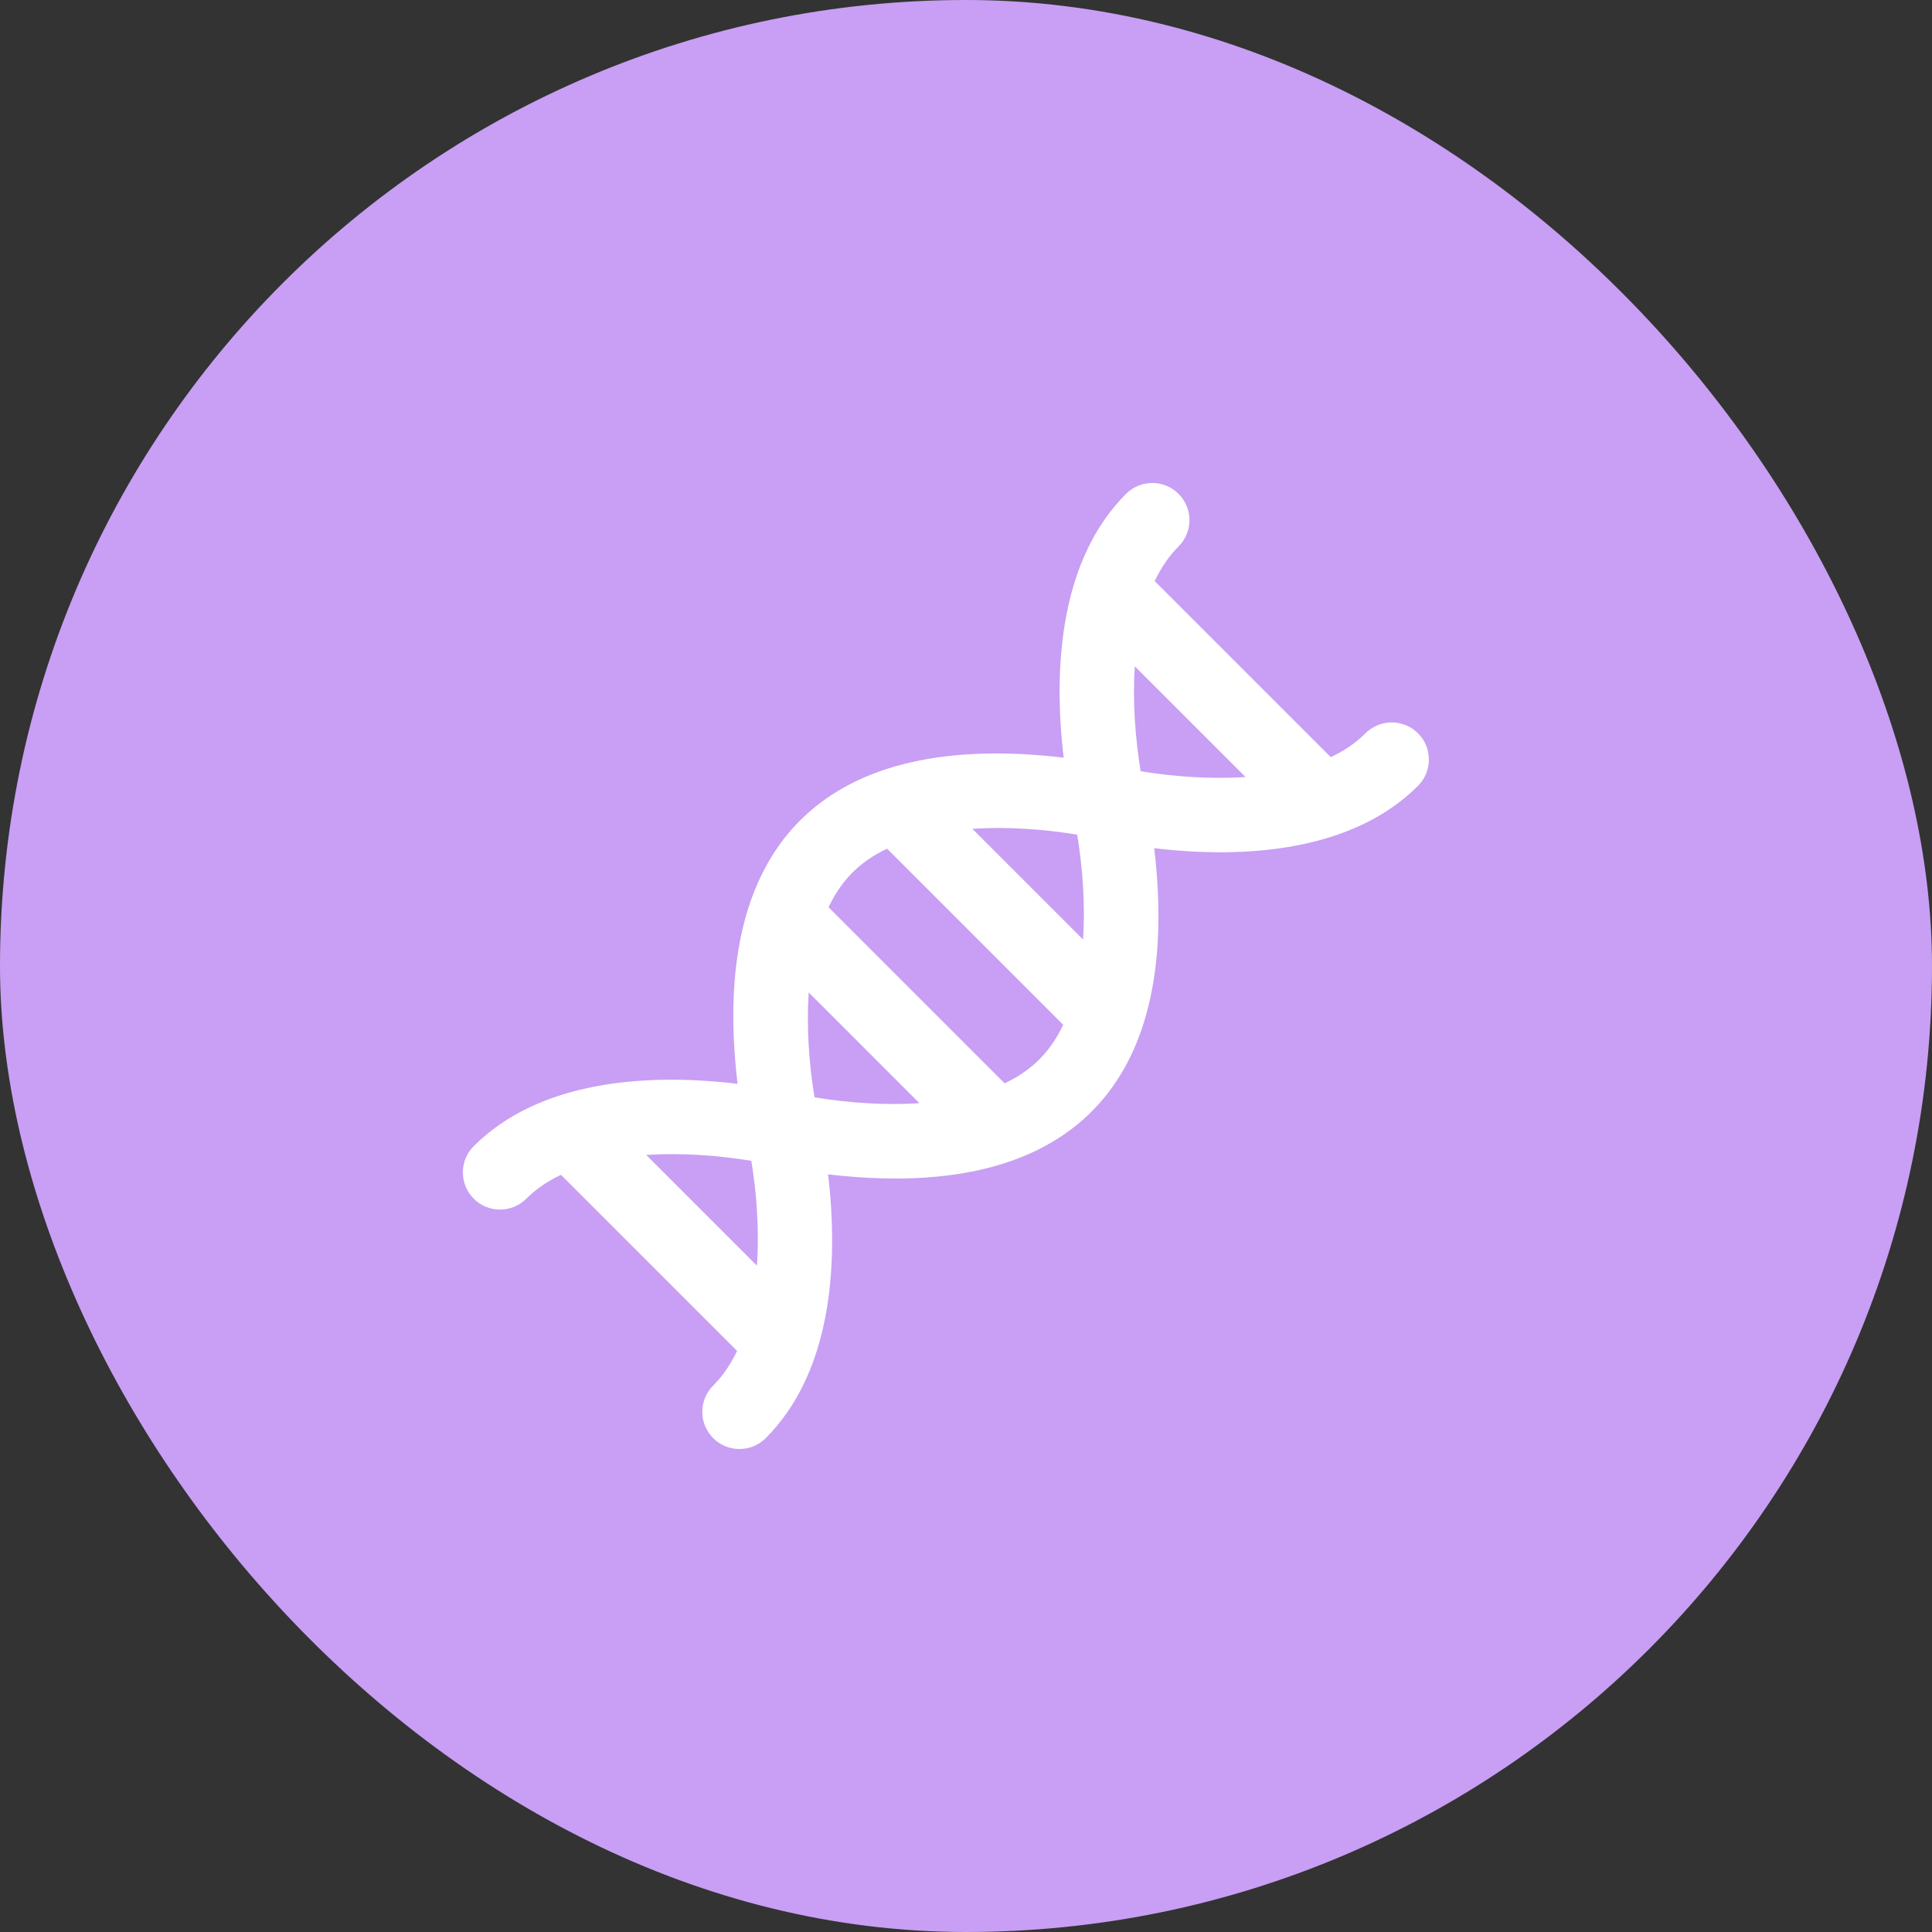
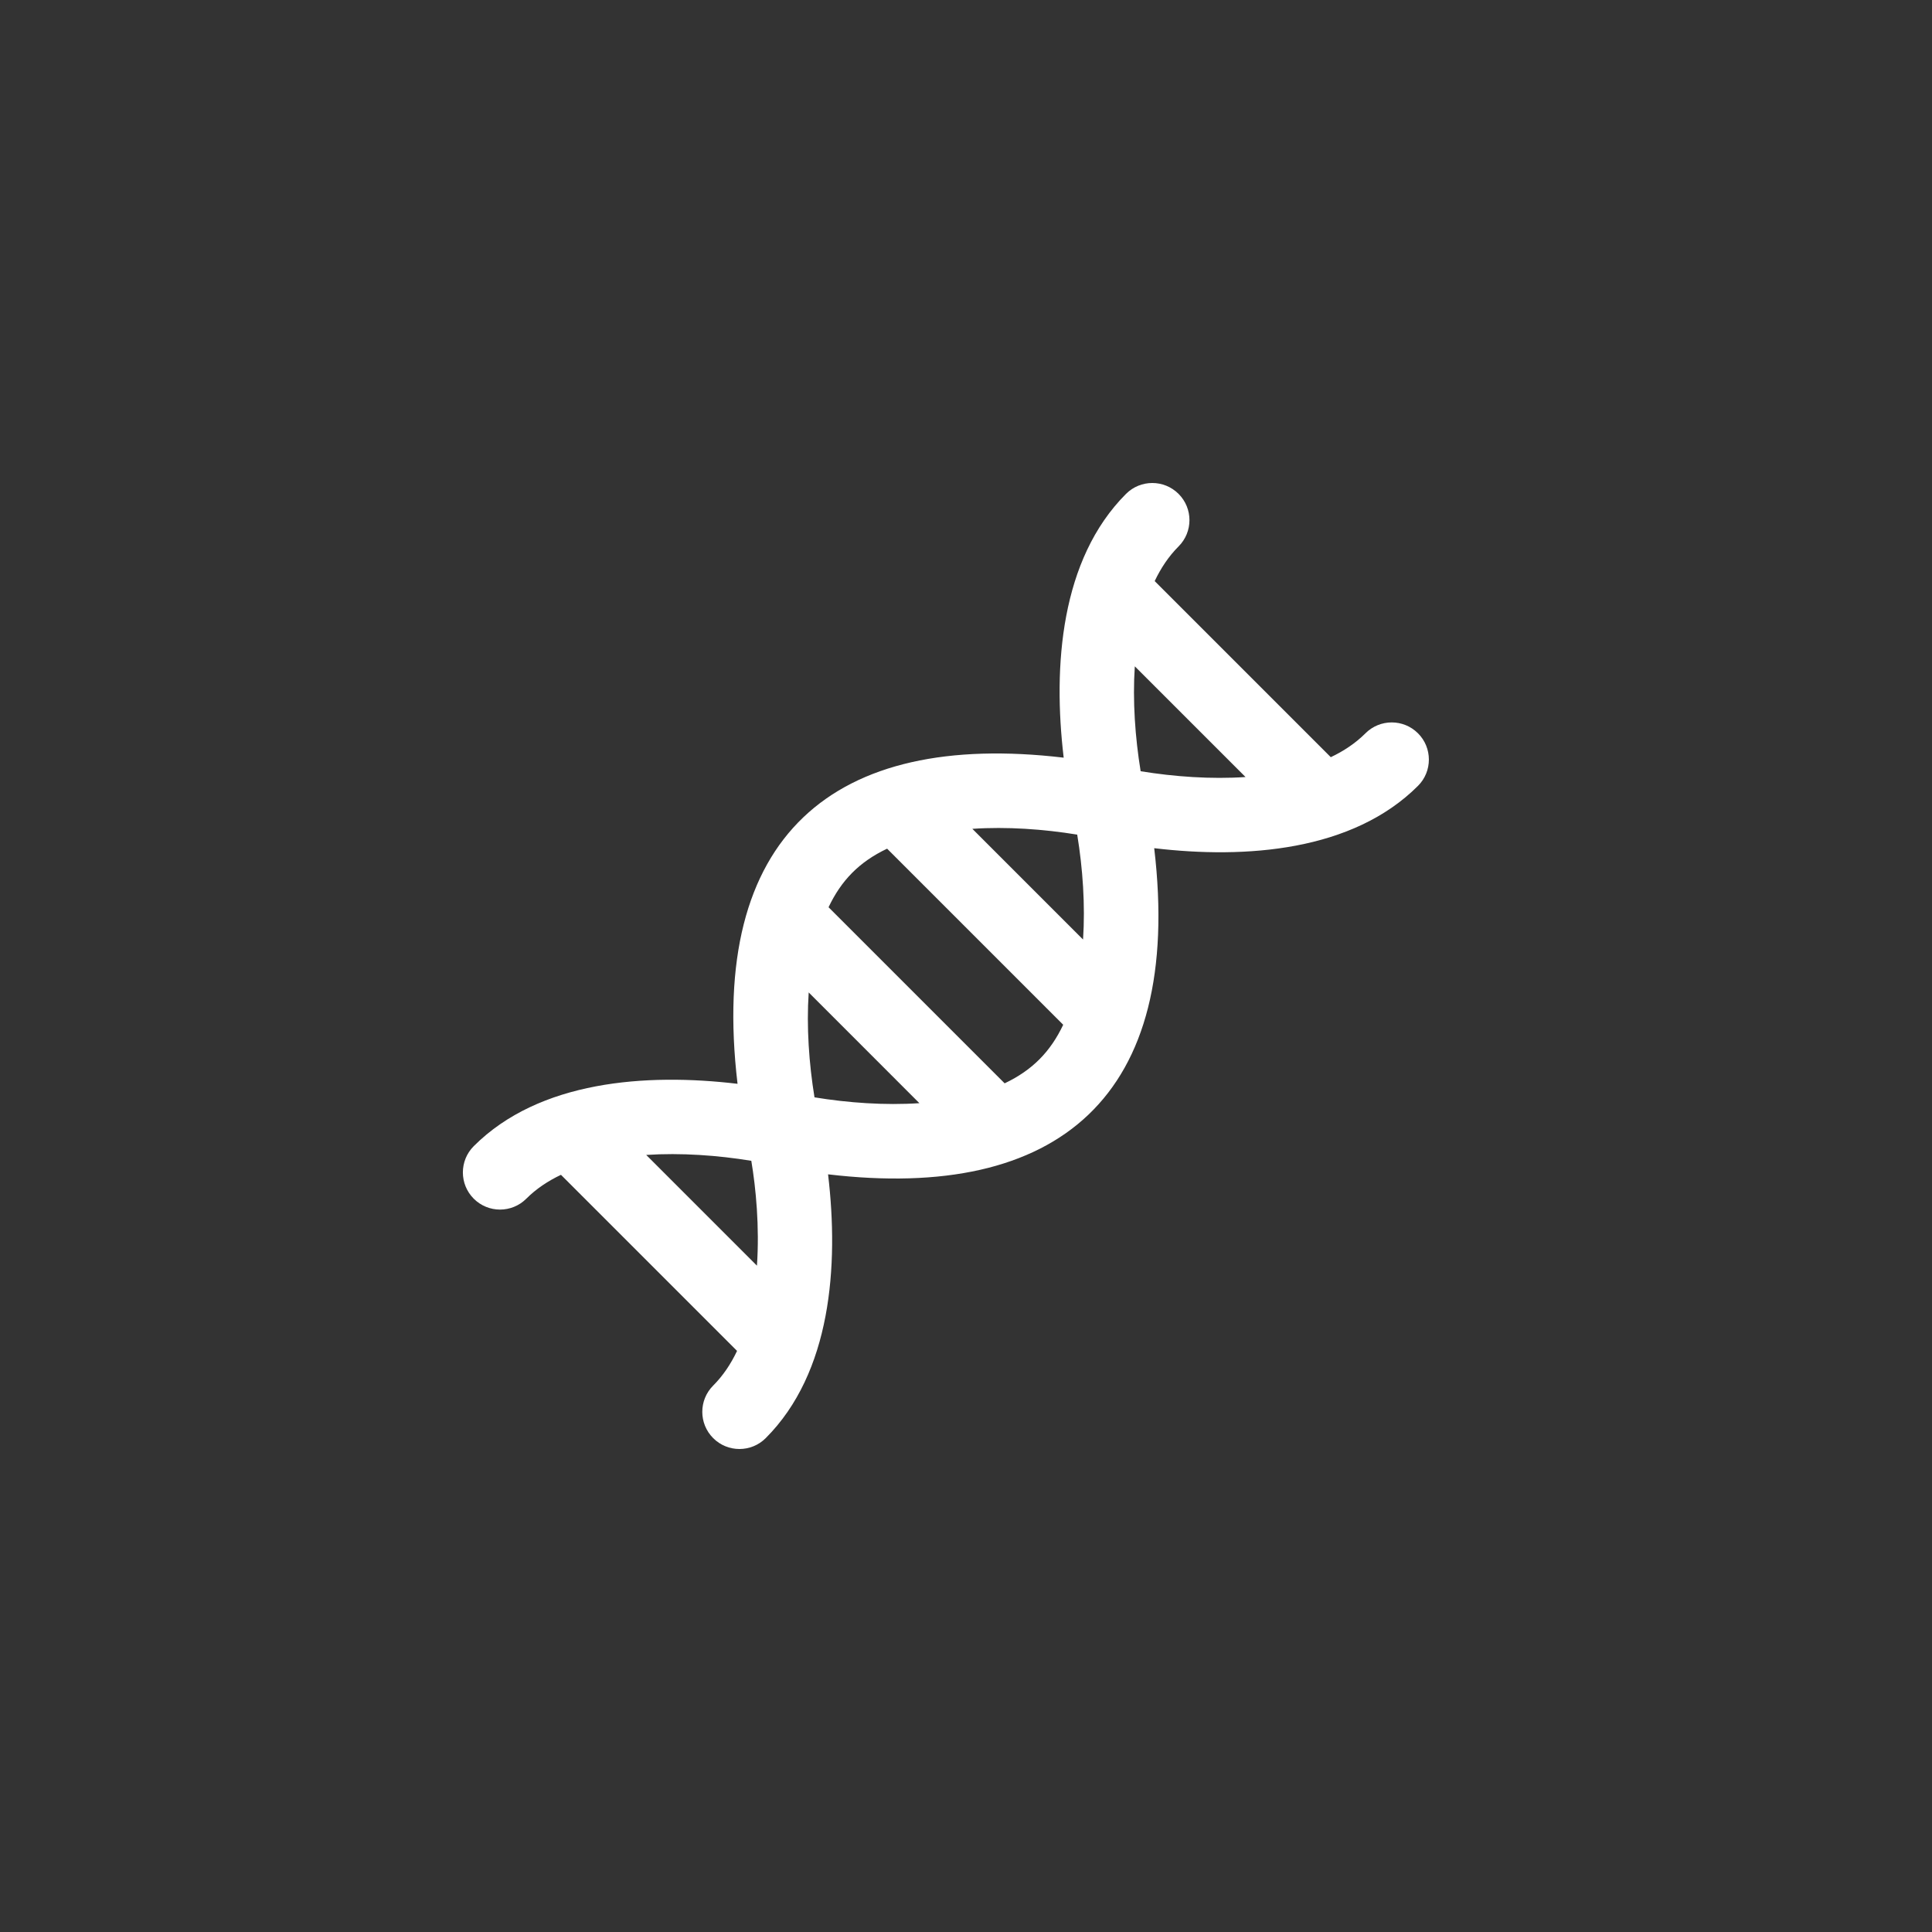
<svg xmlns="http://www.w3.org/2000/svg" width="48" height="48" viewBox="0 0 48 48" fill="none">
  <rect x="0" y="0" width="48" height="48" fill="#333333" stroke="none" />
-   <rect width="48" height="48" rx="24" fill="#C89FF4" />
  <g clip-path="url(#clip0_1861_5958)">
    <path d="M35.23 18.219C34.869 17.858 34.285 17.858 33.924 18.219C33.677 18.466 33.383 18.66 33.063 18.812L28.688 14.437C28.84 14.117 29.034 13.823 29.281 13.576C29.642 13.215 29.642 12.631 29.281 12.27C28.921 11.91 28.336 11.91 27.976 12.27C26.351 13.896 26.156 16.546 26.427 18.824C20.708 18.148 17.594 20.754 18.324 26.927C16.047 26.656 13.396 26.85 11.77 28.476C11.41 28.836 11.41 29.421 11.77 29.781C12.131 30.142 12.715 30.142 13.076 29.781C13.323 29.534 13.617 29.34 13.937 29.188L18.312 33.563C18.158 33.887 17.963 34.18 17.719 34.424C17.358 34.785 17.358 35.369 17.719 35.73C18.079 36.09 18.664 36.09 19.024 35.73C20.649 34.105 20.844 31.455 20.573 29.176C26.292 29.852 29.406 27.246 28.676 21.073C30.95 21.343 33.604 21.15 35.23 19.524C35.59 19.164 35.59 18.579 35.23 18.219ZM18.806 31.445L16.055 28.694C16.916 28.637 17.832 28.703 18.666 28.84C18.781 29.524 18.872 30.481 18.806 31.445ZM20.236 27.263C20.099 26.425 20.035 25.509 20.092 24.657L22.842 27.408C21.984 27.465 21.07 27.4 20.236 27.263ZM24.96 26.915L20.585 22.54C20.9 21.877 21.343 21.416 22.04 21.085L26.415 25.46C26.1 26.123 25.657 26.584 24.96 26.915ZM26.908 23.342L24.158 20.592C25.016 20.534 25.929 20.6 26.763 20.736C26.901 21.575 26.965 22.49 26.908 23.342ZM28.339 19.161C28.202 18.322 28.137 17.407 28.194 16.555L30.945 19.305C30.087 19.363 29.173 19.297 28.339 19.161Z" fill="white" />
  </g>
  <defs>
    <clipPath id="clip0_1861_5958">
      <rect width="24" height="24" fill="white" transform="translate(11.5 12)" />
    </clipPath>
  </defs>
</svg>